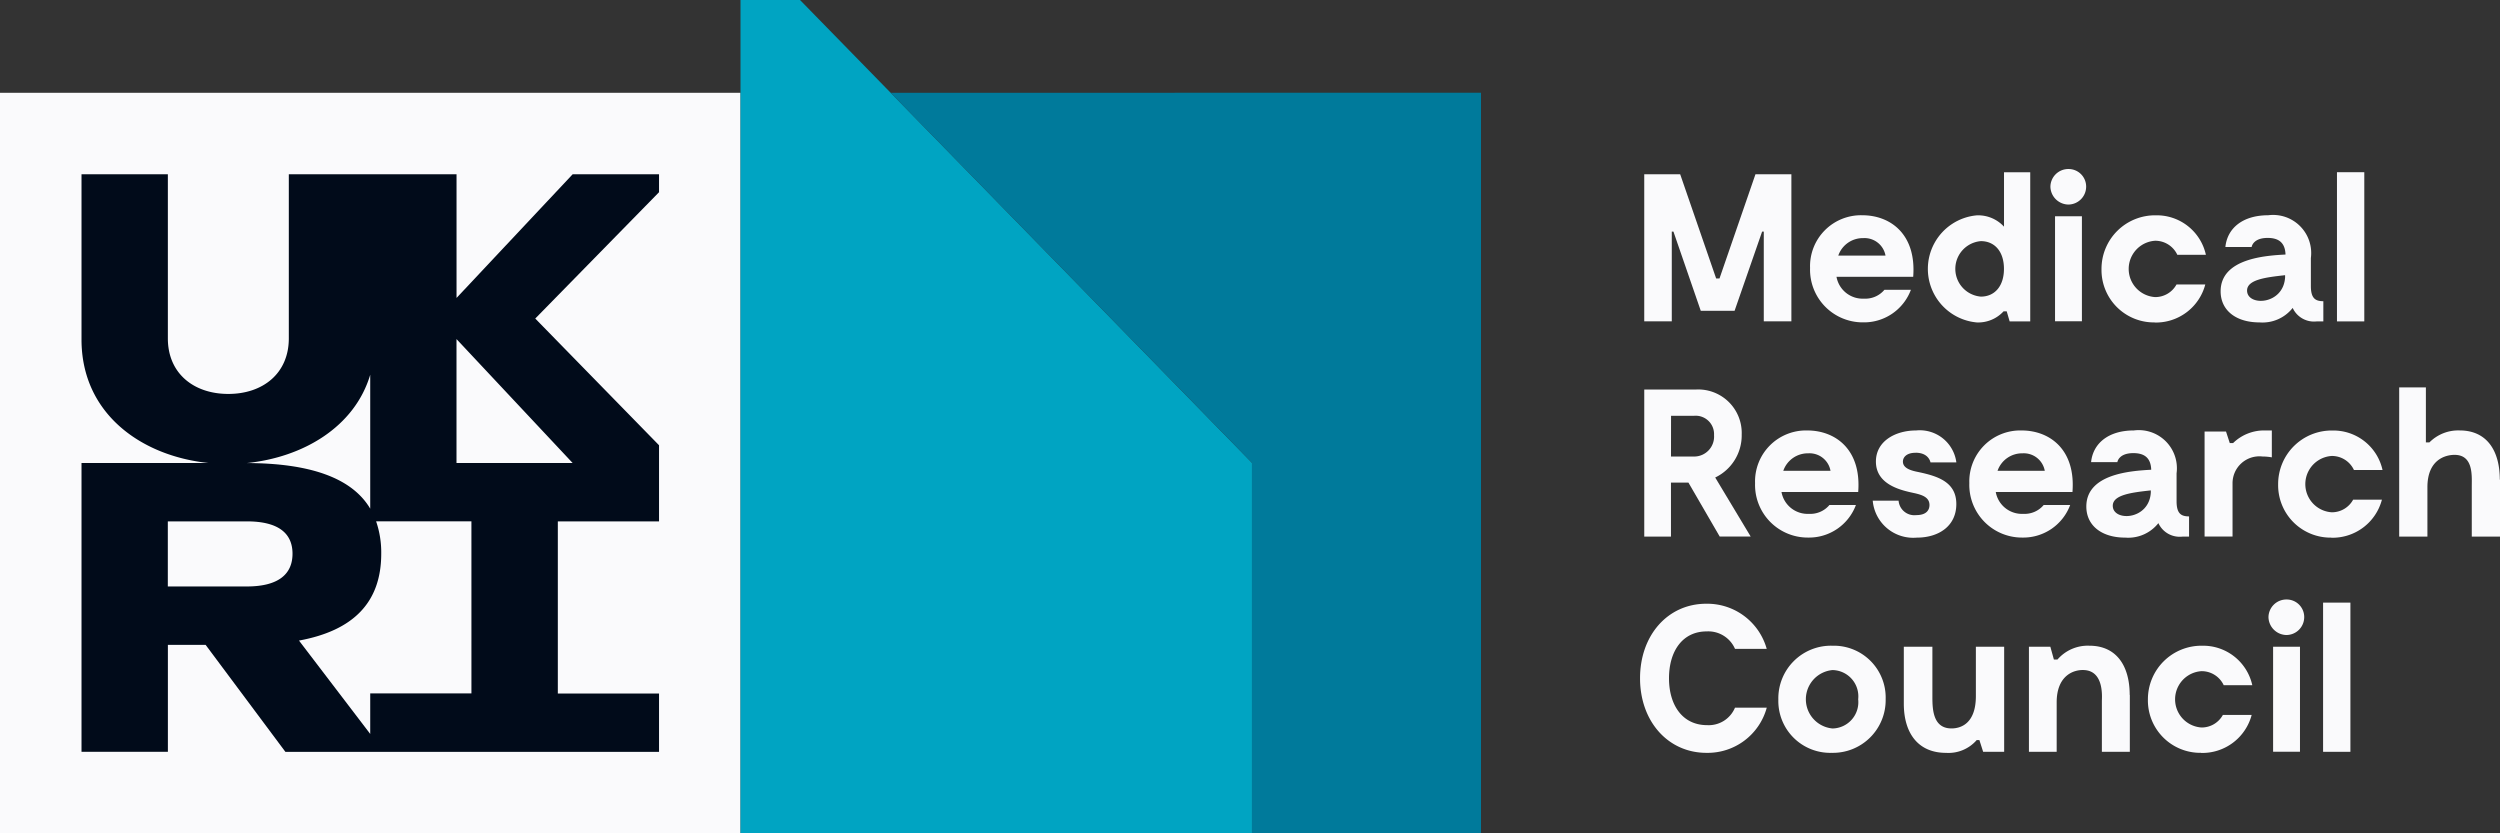
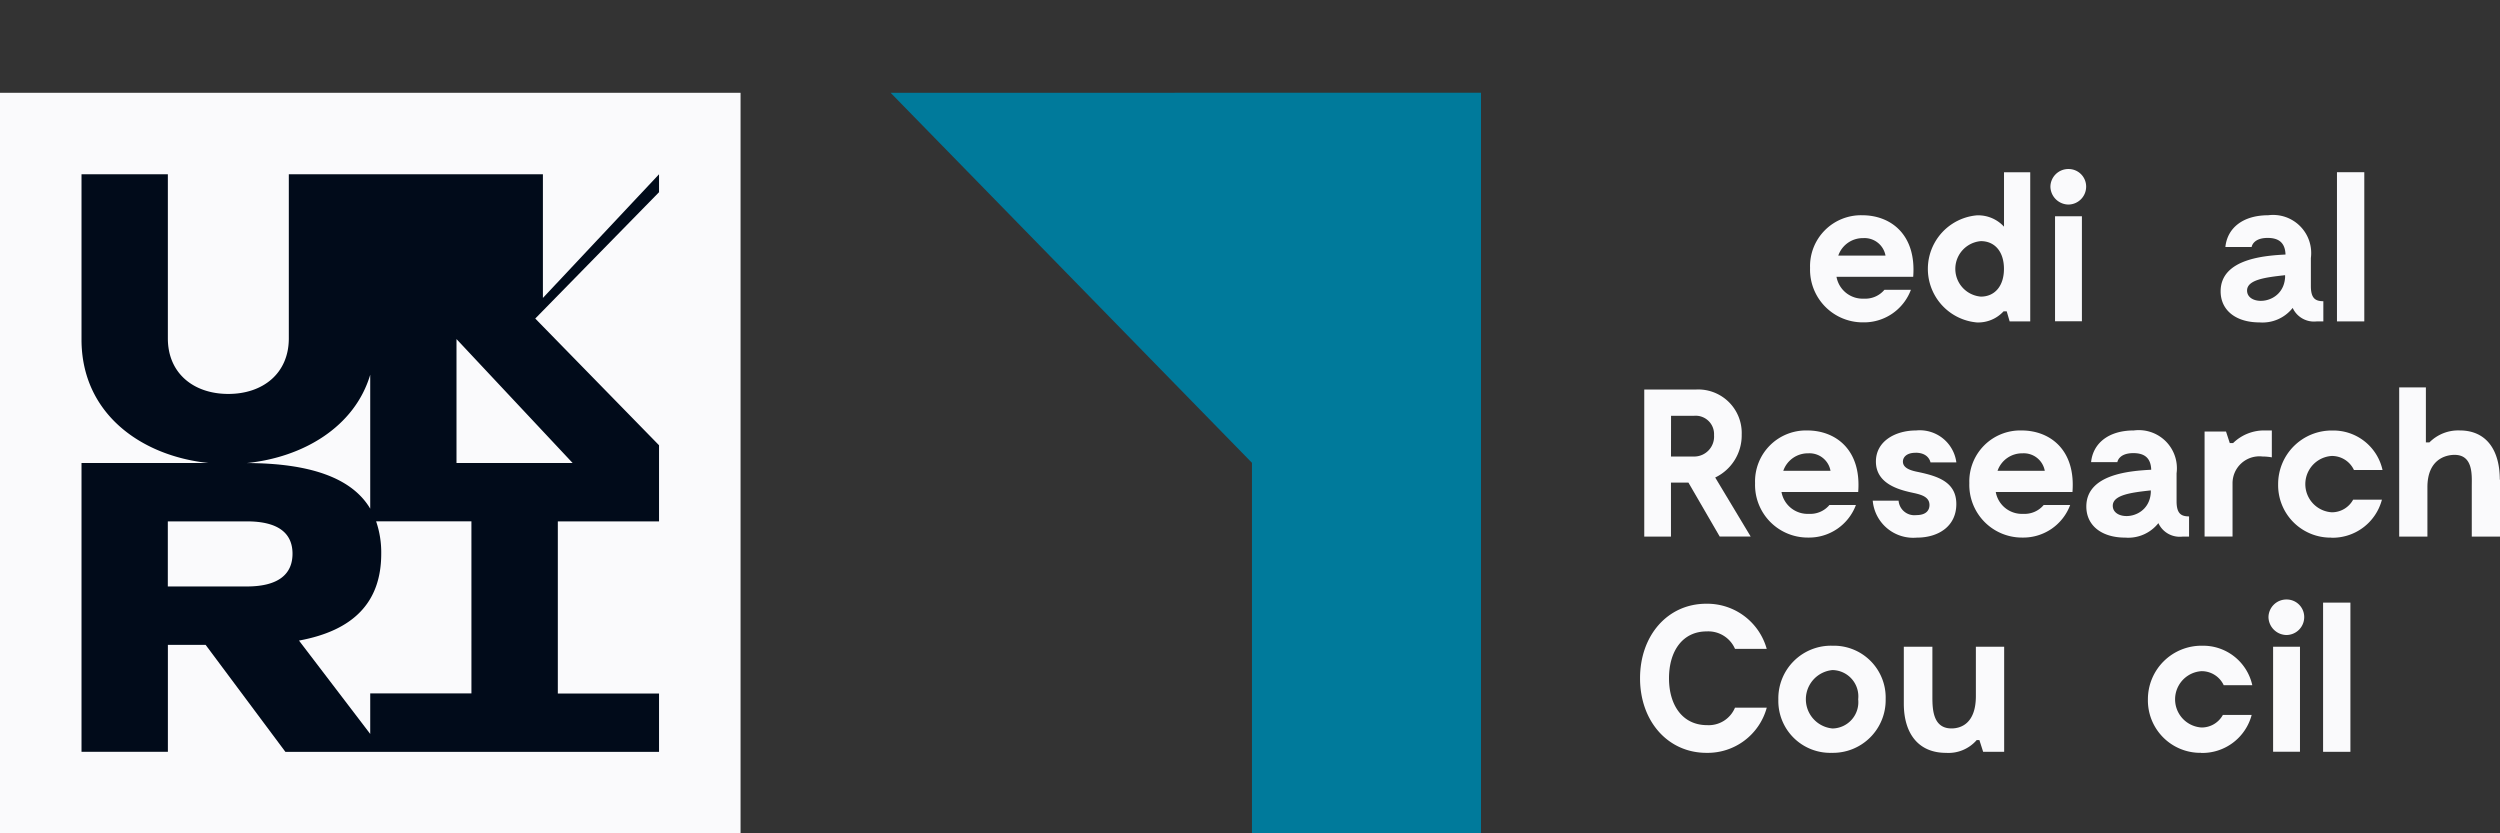
<svg xmlns="http://www.w3.org/2000/svg" width="186.008" height="62">
  <rect width="100%" height="100%" fill="#333333" stroke="none" />
  <g data-name="Сгруппировать 45">
-     <path data-name="Контур 310" d="M133.284 23.908h-2.053v-6.675h-.124l-2.049 5.893h-2.515l-2.033-5.893h-.124v6.675h-2.049v-10.94h2.675l2.675 7.751h.249l2.675-7.751h2.674v10.94z" fill="#fafafc" />
    <path data-name="Контур 311" d="M142.348 20.595h-5.707a1.977 1.977 0 002.049 1.625 1.851 1.851 0 001.516-.657h1.971a3.723 3.723 0 01-3.549 2.422 3.92 3.92 0 01-3.953-4.047 3.791 3.791 0 013.891-3.922c2.068 0 4.03 1.392 3.782 4.579zm-5.578-1.578h3.518a1.585 1.585 0 00-1.656-1.3 1.932 1.932 0 00-1.858 1.3z" fill="#fafafc" />
    <path data-name="Контур 312" d="M151.056 12.813v11.1h-1.532l-.218-.75h-.233a2.562 2.562 0 01-1.986.828 4 4 0 010-7.969 2.609 2.609 0 012.018.844v-4.047h1.955zm-1.955 7.192c0-1.3-.7-2.064-1.718-2.064a2.071 2.071 0 000 4.128c1.015 0 1.718-.766 1.718-2.064z" fill="#fafafc" />
    <path data-name="Контур 313" d="M152.557 13.905a1.332 1.332 0 011.345-1.329 1.306 1.306 0 011.314 1.329 1.333 1.333 0 01-1.314 1.314 1.36 1.36 0 01-1.345-1.314zm2.344 10h-2v-7.814h2z" fill="#fafafc" />
-     <path data-name="Контур 314" d="M160.312 23.989a3.9 3.9 0 01-3.953-3.969 3.983 3.983 0 014.031-4 3.745 3.745 0 013.736 2.939H162a1.808 1.808 0 00-1.656-1.046 2.1 2.1 0 000 4.191 1.8 1.8 0 001.594-.937h2.142a3.8 3.8 0 01-3.767 2.83z" fill="#fafafc" />
    <path data-name="Контур 315" d="M172.864 22.411v1.5h-.47a1.746 1.746 0 01-1.811-1 2.86 2.86 0 01-2.469 1.077c-1.765 0-2.892-.906-2.892-2.313 0-2.437 3.328-2.659 4.828-2.737-.031-.906-.532-1.236-1.329-1.236-1.108 0-1.19.673-1.19.673h-1.955c.14-1.392 1.283-2.36 3.188-2.36a2.836 2.836 0 013.172 3.188v2.08c0 .906.326 1.127.921 1.127zm-2.845-1.78v-.156c-1.423.156-2.83.327-2.83 1.143 0 1.189 2.706 1.092 2.83-.984z" fill="#fafafc" />
    <path data-name="Контур 316" d="M175.911 12.813v11.1h-2.033v-11.1z" fill="#fafafc" />
    <path data-name="Контур 317" d="M127.954 39.924l-2.329-4.016h-1.3v4.016h-1.987V28.981h3.86a3.238 3.238 0 013.39 3.359 3.472 3.472 0 01-1.971 3.188l2.64 4.393h-2.313zm-3.627-5.956h1.718a1.484 1.484 0 001.485-1.594 1.368 1.368 0 00-1.485-1.438h-1.714z" fill="#fafafc" />
    <path data-name="Контур 318" d="M138.256 36.607h-5.707a1.977 1.977 0 002.049 1.625 1.851 1.851 0 001.516-.657h1.971a3.723 3.723 0 01-3.549 2.422 3.92 3.92 0 01-3.953-4.047 3.791 3.791 0 013.891-3.922c2.063 0 4.031 1.392 3.782 4.579zm-5.578-1.578h3.518a1.585 1.585 0 00-1.656-1.3 1.932 1.932 0 00-1.858 1.3z" fill="#fafafc" />
    <path data-name="Контур 319" d="M142.52 33.688c-.657 0-.937.327-.937.657 0 .533.7.688 1.174.781 1.392.3 2.8.719 2.8 2.375s-1.33 2.5-2.939 2.5a3.024 3.024 0 01-3.281-2.752h1.924a1.176 1.176 0 001.314 1.077c.8 0 .984-.42.984-.75 0-.579-.548-.75-1.077-.875-.921-.2-2.908-.579-2.908-2.36 0-1.532 1.469-2.313 2.985-2.313a2.743 2.743 0 013 2.375h-1.924c-.062-.264-.311-.719-1.112-.719z" fill="#fafafc" />
    <path data-name="Контур 320" d="M154.198 36.607h-5.707a1.977 1.977 0 002.049 1.625 1.851 1.851 0 001.516-.657h1.971a3.723 3.723 0 01-3.549 2.422 3.92 3.92 0 01-3.953-4.047 3.791 3.791 0 013.891-3.922c2.063 0 4.031 1.392 3.782 4.579zm-5.578-1.578h3.518a1.585 1.585 0 00-1.656-1.3 1.932 1.932 0 00-1.858 1.3z" fill="#fafafc" />
    <path data-name="Контур 321" d="M162.873 38.423v1.5h-.47a1.747 1.747 0 01-1.812-1A2.86 2.86 0 01158.122 40c-1.765 0-2.892-.906-2.892-2.313 0-2.437 3.328-2.655 4.828-2.737-.031-.906-.533-1.236-1.33-1.236-1.108 0-1.189.672-1.189.672h-1.955c.14-1.392 1.283-2.36 3.188-2.36a2.836 2.836 0 013.172 3.188v2.08c0 .906.327 1.127.921 1.127zm-2.846-1.78v-.156c-1.423.156-2.83.327-2.83 1.143 0 1.19 2.706 1.092 2.83-.984z" fill="#fafafc" />
    <path data-name="Контур 322" d="M169.031 32.028v2a3.862 3.862 0 00-.688-.062 2 2 0 00-2.235 2v3.953h-2.08v-7.814h1.594l.28.859h.249a3.305 3.305 0 012.391-.937h.486z" fill="#fafafc" />
    <path data-name="Контур 323" d="M173.454 40.001a3.9 3.9 0 01-3.953-3.969 3.983 3.983 0 014.031-4 3.745 3.745 0 013.736 2.939h-2.126a1.808 1.808 0 00-1.656-1.046 2.1 2.1 0 000 4.191 1.8 1.8 0 001.594-.937h2.142a3.8 3.8 0 01-3.767 2.83z" fill="#fafafc" />
    <path data-name="Контур 324" d="M186.008 35.686v4.237h-2.1v-3.767c0-.766.124-2.313-1.283-2.313-.688 0-2.018.358-2.018 2.406v3.674h-2.1v-11.1h1.986v4.093h.264a3.019 3.019 0 012.251-.89c2.017 0 2.985 1.5 2.985 3.658z" fill="#fafafc" />
    <path data-name="Контур 325" d="M131.452 52.655a4.559 4.559 0 01-4.486 3.359c-2.861 0-4.941-2.344-4.941-5.547s2.064-5.547 4.925-5.547a4.594 4.594 0 014.5 3.359h-2.36a2.166 2.166 0 00-2.111-1.3c-1.781 0-2.8 1.454-2.8 3.487s1.03 3.487 2.83 3.487a2.119 2.119 0 002.08-1.3z" fill="#fafafc" />
    <path data-name="Контур 326" d="M132.315 52.044a3.916 3.916 0 014.031-4 3.856 3.856 0 013.953 3.969 3.923 3.923 0 01-4.016 4 3.859 3.859 0 01-3.968-3.969zm5.94-.016a1.958 1.958 0 00-1.909-2.173 2.182 2.182 0 000 4.346 1.958 1.958 0 001.909-2.172z" fill="#fafafc" />
    <path data-name="Контур 327" d="M149.116 48.122v7.816h-1.563l-.28-.875h-.2a2.777 2.777 0 01-2.282.952c-2.08 0-3.141-1.469-3.141-3.658v-4.239h2.126v3.767c0 .968.078 2.313 1.423 2.313.688 0 1.812-.358 1.812-2.406v-3.674h2.111z" fill="#fafafc" />
-     <path data-name="Контур 328" d="M158.466 51.698v4.237h-2.08v-3.767c0-.264.187-2.235-1.314-2.313-.735-.047-2.049.358-2.049 2.406v3.674h-2.064v-7.814h1.594l.264.952h.264a2.981 2.981 0 012.375-1.03c2.018 0 3 1.5 3 3.658z" fill="#fafafc" />
    <path data-name="Контур 329" d="M163.764 56.013a3.9 3.9 0 01-3.953-3.969 3.983 3.983 0 014.031-4 3.745 3.745 0 013.736 2.939h-2.126a1.808 1.808 0 00-1.656-1.046 2.1 2.1 0 000 4.191 1.8 1.8 0 001.594-.937h2.142a3.8 3.8 0 01-3.767 2.83z" fill="#fafafc" />
    <path data-name="Контур 330" d="M168.782 45.933a1.332 1.332 0 011.345-1.329 1.306 1.306 0 011.314 1.329 1.333 1.333 0 01-1.314 1.314 1.36 1.36 0 01-1.345-1.314zm2.344 10h-2v-7.814h2z" fill="#fafafc" />
    <path data-name="Контур 331" d="M174.878 44.837v11.1h-2.033v-11.1z" fill="#fafafc" />
    <path data-name="Контур 332" d="M55.1 6.904H0v55.1h55.1z" fill="#fafafc" />
-     <path data-name="Контур 333" d="M49.032 12.968h-6.426l-8.638 9.2v-9.2H21.489v12.21c0 2.612-1.936 4.132-4.5 4.132s-4.5-1.516-4.5-4.132v-12.21H6.065v12.3c0 5.508 4.447 8.669 9.466 9.182H6.065v21.486h6.426v-7.958h2.807l5.936 7.961h27.8v-4.338h-7.53V38.796h7.53v-5.668l-9.209-9.427 9.209-9.4v-1.329zM27.546 27.88v9.967c-1.368-2.309-4.513-3.382-9.182-3.394 4.168-.423 8.02-2.67 9.183-6.573zm-15.06 10.912h5.878c2.418 0 3.4.937 3.4 2.406s-.98 2.437-3.4 2.437h-5.878zm22.59 12.8h-7.53v3.016l-5.3-6.947c4.035-.743 6.119-2.83 6.119-6.465a7.12 7.12 0 00-.381-2.406h7.091zm7.53-17.143h-8.641v-9.221z" fill="#010b1a" />
-     <path data-name="Контур 334" d="M66.265 6.9L59.524 0h-4.428v62H93.15V34.434z" fill="#00a4c2" />
+     <path data-name="Контур 333" d="M49.032 12.968l-8.638 9.2v-9.2H21.489v12.21c0 2.612-1.936 4.132-4.5 4.132s-4.5-1.516-4.5-4.132v-12.21H6.065v12.3c0 5.508 4.447 8.669 9.466 9.182H6.065v21.486h6.426v-7.958h2.807l5.936 7.961h27.8v-4.338h-7.53V38.796h7.53v-5.668l-9.209-9.427 9.209-9.4v-1.329zM27.546 27.88v9.967c-1.368-2.309-4.513-3.382-9.182-3.394 4.168-.423 8.02-2.67 9.183-6.573zm-15.06 10.912h5.878c2.418 0 3.4.937 3.4 2.406s-.98 2.437-3.4 2.437h-5.878zm22.59 12.8h-7.53v3.016l-5.3-6.947c4.035-.743 6.119-2.83 6.119-6.465a7.12 7.12 0 00-.381-2.406h7.091zm7.53-17.143h-8.641v-9.221z" fill="#010b1a" />
    <path data-name="Контур 335" d="M66.265 6.904L93.15 34.435V62h17.042V6.9z" fill="#007a9b" />
  </g>
</svg>